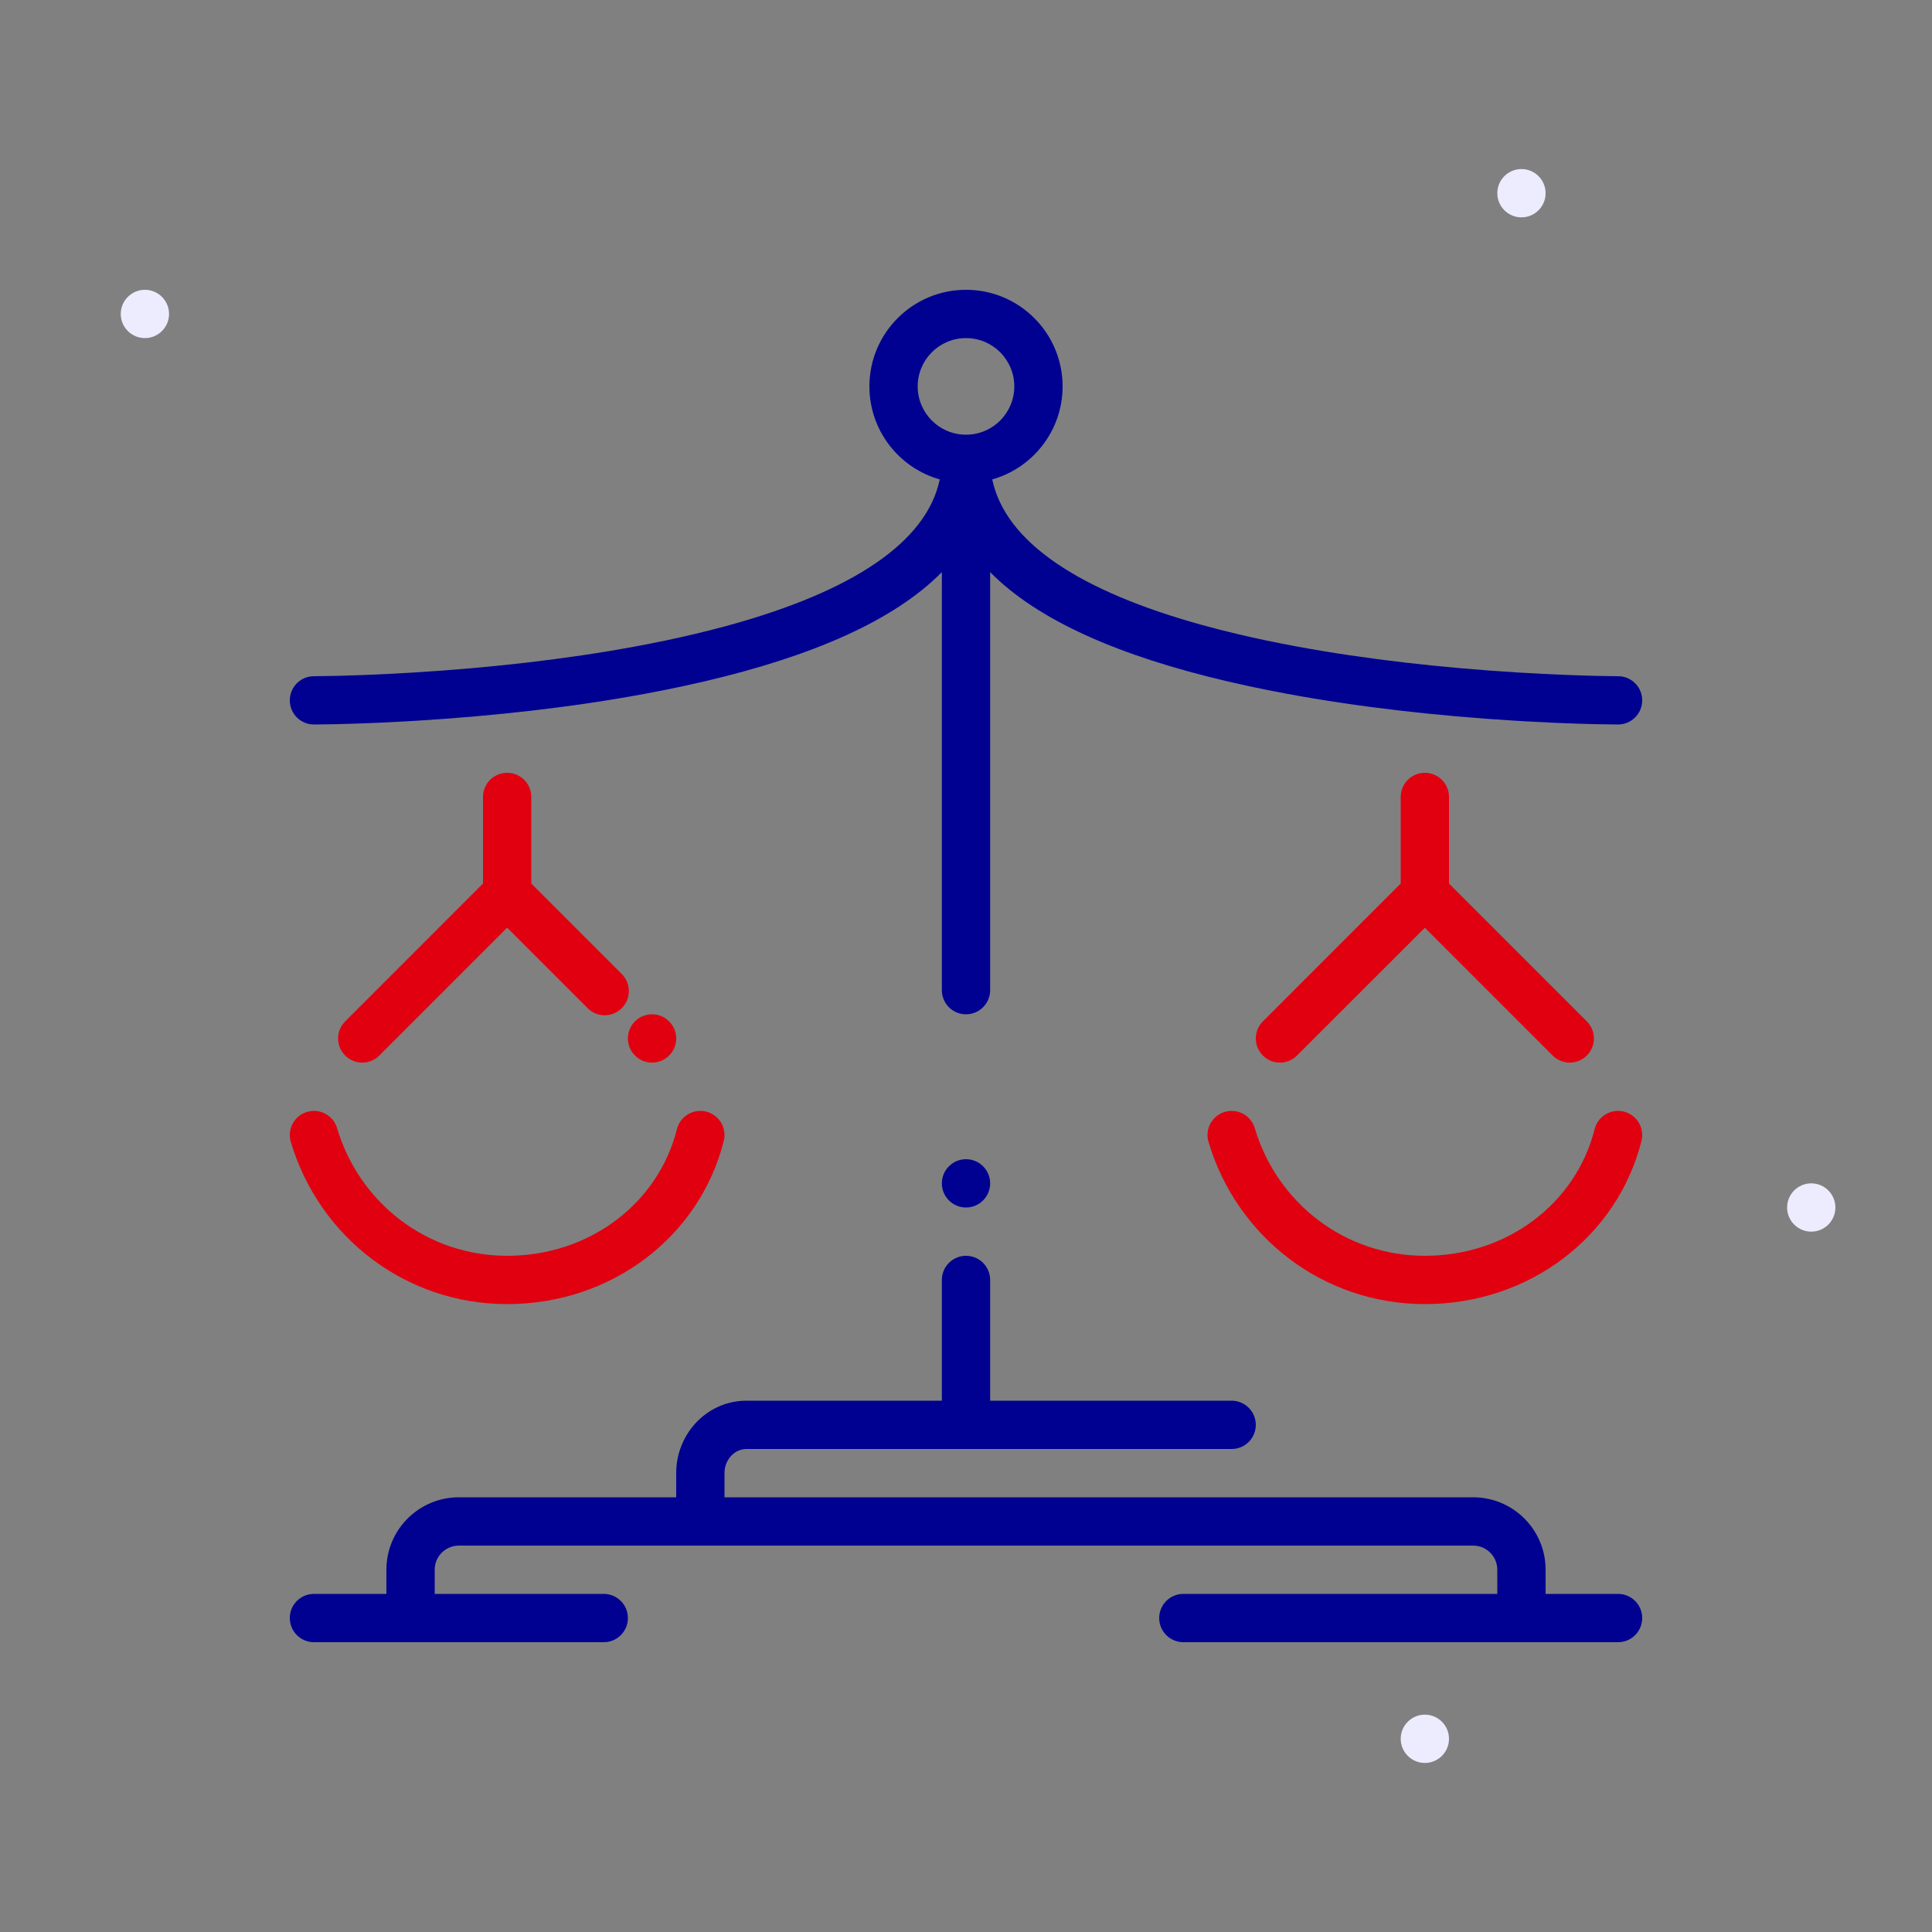
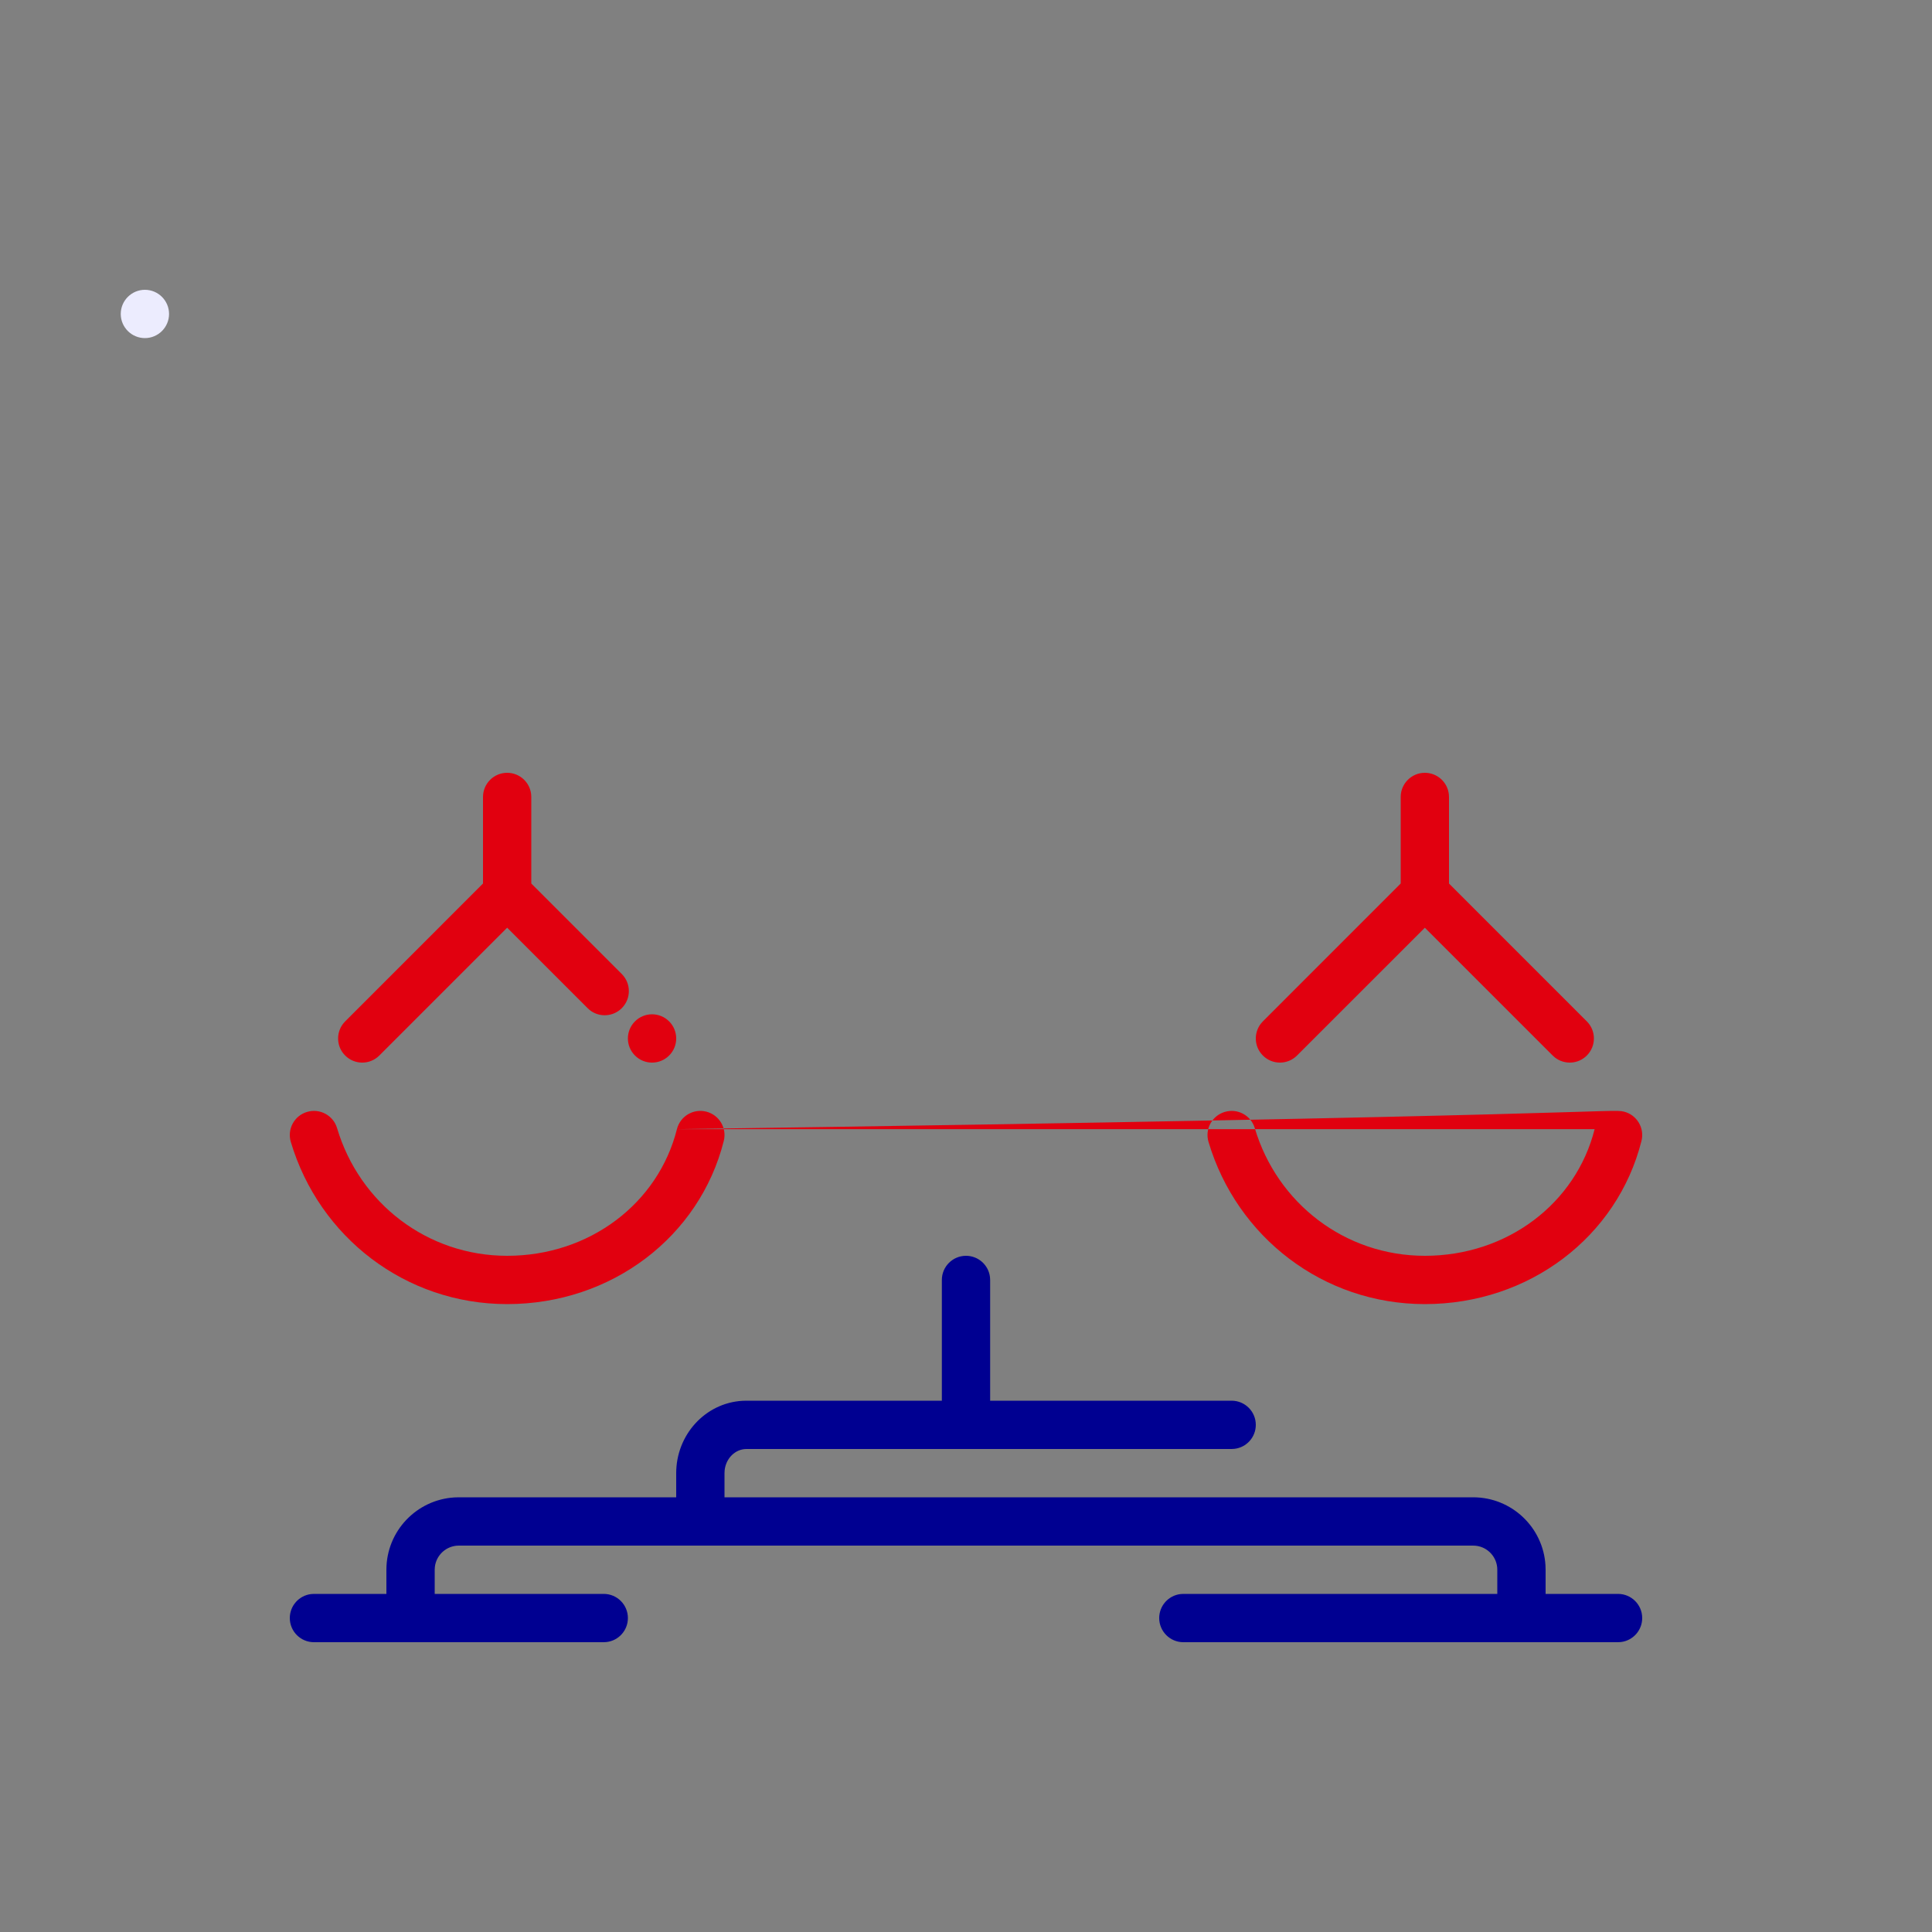
<svg xmlns="http://www.w3.org/2000/svg" width="80" height="80" viewBox="0 0 80 80" fill="none">
  <rect x="0" y="0" width="80" height="80" fill="#808080" stroke="none" />
  <path fill-rule="evenodd" clip-rule="evenodd" d="M6 14C5.449 14 5 13.551 5 13C5 12.449 5.449 12 6 12C6.551 12 7 12.449 7 13C7 13.551 6.551 14 6 14Z" fill="#ECECFE" />
-   <path fill-rule="evenodd" clip-rule="evenodd" d="M59 73C58.449 73 58 72.551 58 72C58 71.449 58.449 71 59 71C59.551 71 60 71.449 60 72C60 72.551 59.551 73 59 73Z" fill="#ECECFE" />
-   <path fill-rule="evenodd" clip-rule="evenodd" d="M63 9C62.449 9 62 8.551 62 8C62 7.449 62.449 7 63 7C63.551 7 64 7.449 64 8C64 8.551 63.551 9 63 9Z" fill="#ECECFE" />
-   <path fill-rule="evenodd" clip-rule="evenodd" d="M75 51C74.449 51 74 50.551 74 50C74 49.449 74.449 49 75 49C75.551 49 76 49.449 76 50C76 50.551 75.551 51 75 51Z" fill="#ECECFE" />
-   <path fill-rule="evenodd" clip-rule="evenodd" d="M28.03 46.756C28.165 46.22 28.709 45.895 29.244 46.03C29.78 46.165 30.105 46.709 29.97 47.244C28.969 51.214 25.32 54 21 54C16.791 54 13.216 51.227 12.042 47.285C11.884 46.756 12.185 46.199 12.714 46.042C13.244 45.884 13.801 46.185 13.958 46.715C14.884 49.823 17.692 52 21 52C24.412 52 27.256 49.829 28.03 46.756ZM66.03 46.756C66.165 46.22 66.709 45.895 67.244 46.03C67.78 46.165 68.105 46.709 67.97 47.244C66.969 51.214 63.32 54 59 54C54.791 54 51.216 51.227 50.042 47.285C49.884 46.756 50.185 46.199 50.715 46.042C51.244 45.884 51.801 46.185 51.958 46.715C52.884 49.823 55.692 52 59 52C62.412 52 65.256 49.829 66.03 46.756ZM59 32C59.513 32 59.935 32.386 59.993 32.883L60 33V36.585L65.707 42.293C66.098 42.683 66.098 43.317 65.707 43.707C65.347 44.068 64.779 44.095 64.387 43.79L64.293 43.707L59 38.415L53.707 43.707C53.317 44.098 52.683 44.098 52.293 43.707C51.932 43.347 51.905 42.779 52.21 42.387L52.293 42.293L58 36.584V33C58 32.448 58.448 32 59 32ZM21 32C21.513 32 21.936 32.386 21.993 32.883L22 33V36.585L25.747 40.332C26.137 40.723 26.137 41.356 25.747 41.746C25.386 42.107 24.819 42.135 24.426 41.83L24.332 41.746L21 38.414L15.707 43.707C15.317 44.098 14.683 44.098 14.293 43.707C13.932 43.347 13.905 42.779 14.21 42.387L14.293 42.293L20 36.584V33C20 32.448 20.448 32 21 32ZM27.707 42.293C28.098 42.683 28.098 43.317 27.707 43.707C27.317 44.098 26.683 44.098 26.293 43.707C25.902 43.317 25.902 42.683 26.293 42.293C26.683 41.902 27.317 41.902 27.707 42.293Z" fill="#E1000F" />
-   <path fill-rule="evenodd" clip-rule="evenodd" d="M40 12C37.791 12 36 13.791 36 16C36 17.832 37.232 19.377 38.913 19.851C38.367 22.468 35.271 24.487 30.209 25.884L29.482 26.077L28.729 26.262C27.963 26.443 27.159 26.611 26.318 26.767C23.409 27.305 20.284 27.653 17.157 27.846C16.792 27.868 16.436 27.888 16.089 27.905L15.079 27.95C14.753 27.963 14.438 27.973 14.134 27.981L13.684 27.991L13.046 28L12.883 28.007C12.386 28.064 12 28.487 12 29C12 29.552 12.448 30 13 30L13.948 29.986L14.662 29.966L15.664 29.928L16.727 29.874L17.28 29.842C20.482 29.644 23.685 29.288 26.682 28.733C27.256 28.627 27.815 28.515 28.359 28.397L29.164 28.216C33.633 27.171 37.018 25.7 39 23.691V41L39.007 41.117C39.065 41.614 39.487 42 40 42C40.552 42 41 41.552 41 41V23.691C42.982 25.7 46.367 27.171 50.836 28.216L51.641 28.397C52.185 28.515 52.744 28.627 53.318 28.733C56.315 29.288 59.518 29.644 62.72 29.842L63.273 29.874L64.336 29.928L65.338 29.966L66.052 29.986L67 30C67.552 30 68 29.552 68 29C68 28.487 67.614 28.064 67.117 28.007L66.954 28L66.316 27.991L65.866 27.981C65.562 27.973 65.247 27.963 64.921 27.95L63.911 27.905C63.564 27.888 63.208 27.868 62.843 27.846C59.716 27.653 56.591 27.305 53.682 26.767C52.842 26.611 52.037 26.443 51.271 26.262L50.518 26.077L49.791 25.884C44.729 24.487 41.633 22.468 41.087 19.851C42.768 19.377 44 17.832 44 16C44 13.791 42.209 12 40 12ZM42 16C42 14.895 41.105 14 40 14C38.895 14 38 14.895 38 16C38 17.105 38.895 18 40 18C41.105 18 42 17.105 42 16Z" fill="#000091" />
+   <path fill-rule="evenodd" clip-rule="evenodd" d="M28.03 46.756C28.165 46.22 28.709 45.895 29.244 46.03C29.78 46.165 30.105 46.709 29.97 47.244C28.969 51.214 25.32 54 21 54C16.791 54 13.216 51.227 12.042 47.285C11.884 46.756 12.185 46.199 12.714 46.042C13.244 45.884 13.801 46.185 13.958 46.715C14.884 49.823 17.692 52 21 52C24.412 52 27.256 49.829 28.03 46.756ZC66.165 46.22 66.709 45.895 67.244 46.03C67.78 46.165 68.105 46.709 67.97 47.244C66.969 51.214 63.32 54 59 54C54.791 54 51.216 51.227 50.042 47.285C49.884 46.756 50.185 46.199 50.715 46.042C51.244 45.884 51.801 46.185 51.958 46.715C52.884 49.823 55.692 52 59 52C62.412 52 65.256 49.829 66.03 46.756ZM59 32C59.513 32 59.935 32.386 59.993 32.883L60 33V36.585L65.707 42.293C66.098 42.683 66.098 43.317 65.707 43.707C65.347 44.068 64.779 44.095 64.387 43.79L64.293 43.707L59 38.415L53.707 43.707C53.317 44.098 52.683 44.098 52.293 43.707C51.932 43.347 51.905 42.779 52.21 42.387L52.293 42.293L58 36.584V33C58 32.448 58.448 32 59 32ZM21 32C21.513 32 21.936 32.386 21.993 32.883L22 33V36.585L25.747 40.332C26.137 40.723 26.137 41.356 25.747 41.746C25.386 42.107 24.819 42.135 24.426 41.83L24.332 41.746L21 38.414L15.707 43.707C15.317 44.098 14.683 44.098 14.293 43.707C13.932 43.347 13.905 42.779 14.21 42.387L14.293 42.293L20 36.584V33C20 32.448 20.448 32 21 32ZM27.707 42.293C28.098 42.683 28.098 43.317 27.707 43.707C27.317 44.098 26.683 44.098 26.293 43.707C25.902 43.317 25.902 42.683 26.293 42.293C26.683 41.902 27.317 41.902 27.707 42.293Z" fill="#E1000F" />
  <path d="M40 52C40.513 52 40.935 52.386 40.993 52.883L41 53V58H51C51.552 58 52 58.448 52 59C52 59.513 51.614 59.935 51.117 59.993L51 60H30.909C30.453 60 30.06 60.377 30.006 60.882L30 61V62H61C62.598 62 63.904 63.249 63.995 64.824L64 65V66H67C67.552 66 68 66.448 68 67C68 67.513 67.614 67.936 67.117 67.993L67 68H49C48.448 68 48 67.552 48 67C48 66.487 48.386 66.064 48.883 66.007L49 66H62V65C62 64.487 61.614 64.064 61.117 64.007L61 64H19C18.487 64 18.064 64.386 18.007 64.883L18 65V66H25C25.552 66 26 66.448 26 67C26 67.513 25.614 67.936 25.117 67.993L25 68H13C12.448 68 12 67.552 12 67C12 66.487 12.386 66.064 12.883 66.007L13 66H16V65C16 63.402 17.249 62.096 18.824 62.005L19 62H28V61C28 59.412 29.201 58.097 30.737 58.005L30.909 58H39V53C39 52.448 39.448 52 40 52Z" fill="#000091" />
-   <path d="M40 50C40.552 50 41 49.552 41 49C41 48.448 40.552 48 40 48C39.448 48 39 48.448 39 49C39 49.552 39.448 50 40 50Z" fill="#000091" />
</svg>